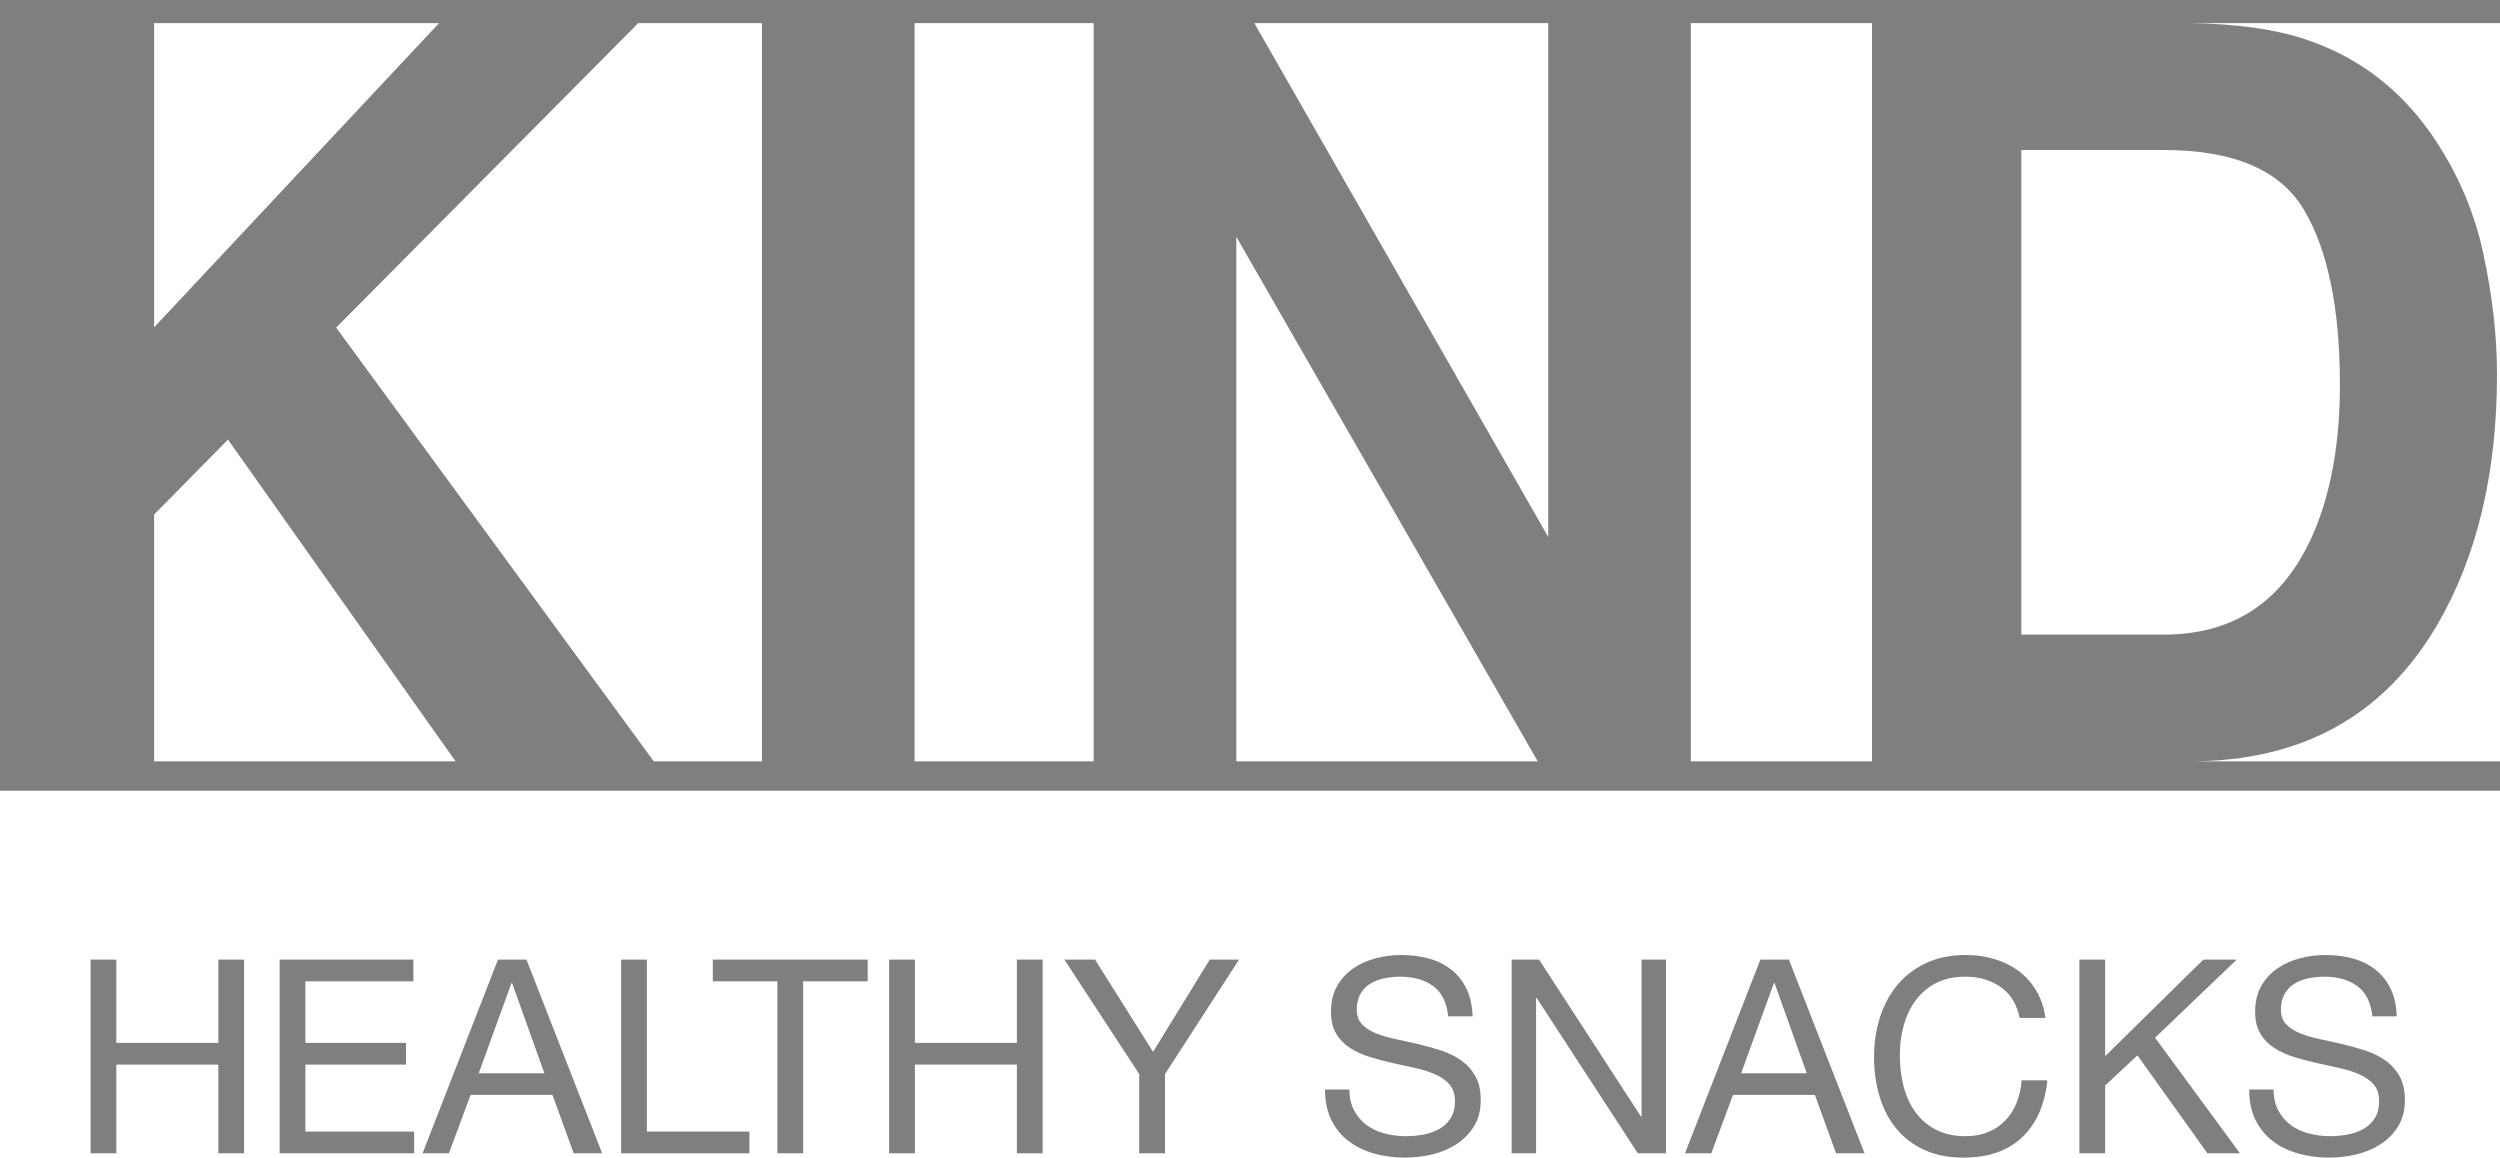
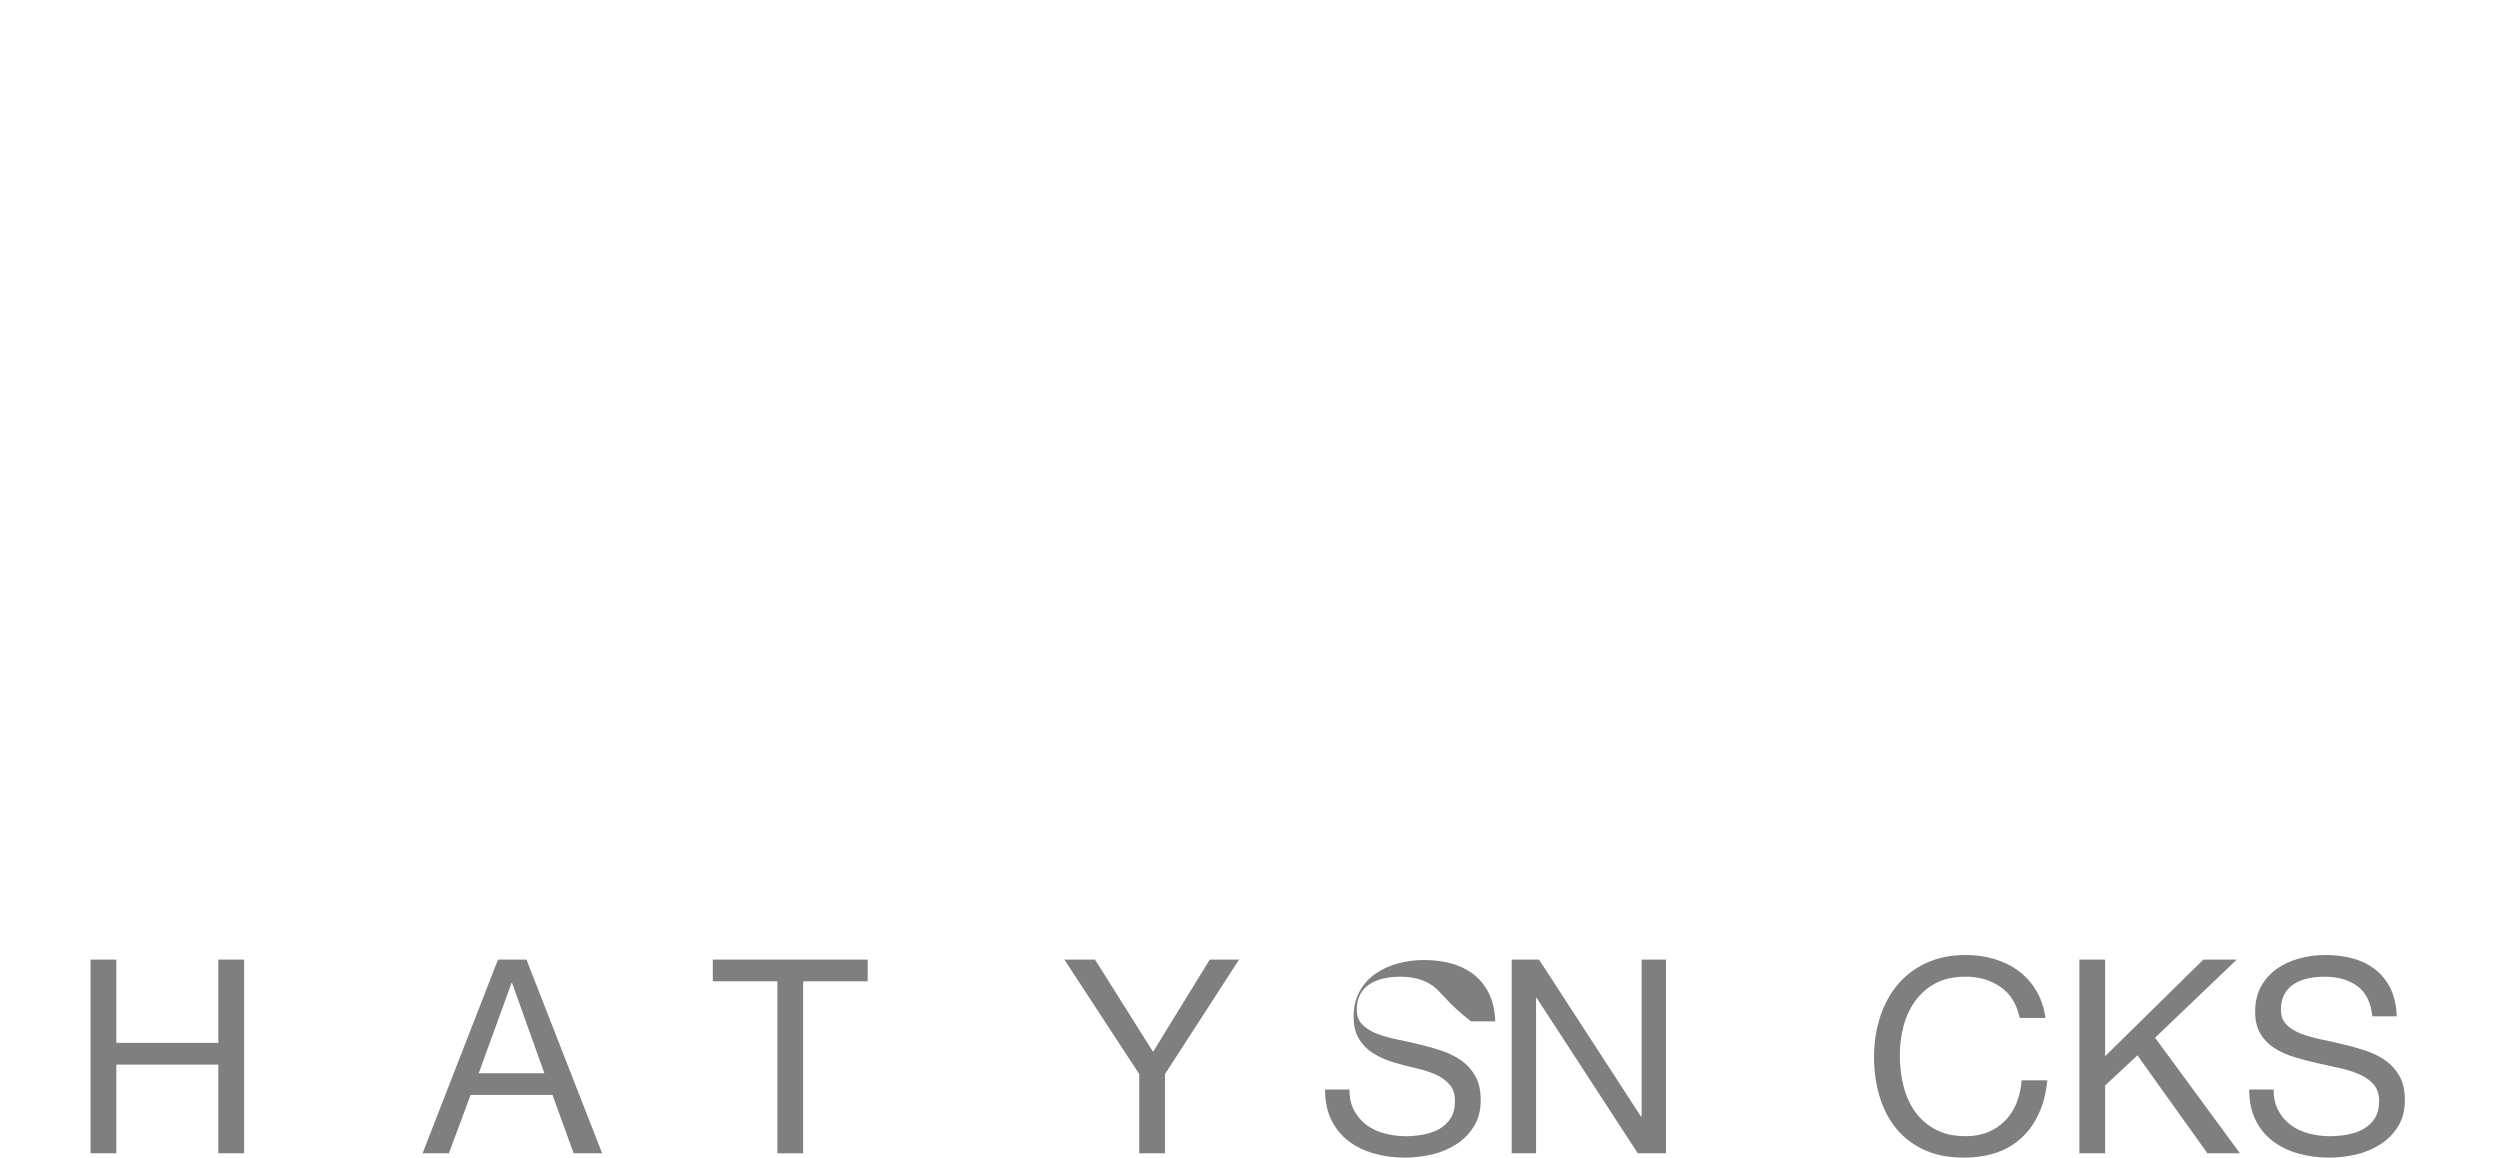
<svg xmlns="http://www.w3.org/2000/svg" version="1.1" x="0px" y="0px" width="598.832px" height="277.288px" viewBox="0 0 598.832 277.288" style="enable-background:new 0 0 598.832 277.288;" xml:space="preserve">
  <style type="text/css">
	.st0{fill:#7F7F7F;}
</style>
  <defs>
</defs>
-   <path class="st0" d="M598.832,0H0v189.409h598.832v-7.047h-74.194c26.732,0,46.5-10.926,59.31-32.937  c9.441-16.319,14.166-36.249,14.166-59.771c0-9.28-1.123-19.048-3.362-29.288c-2.244-10.24-6.443-19.765-12.608-28.571  c-7.68-10.883-17.727-18.362-30.133-22.444c-7.282-2.4-16.403-3.649-27.372-3.81h74.194V0z M370.857,5.54v123.089L300.454,5.54  H370.857z M105.172,5.54l-68.26,72.868V5.54H105.172z M36.912,182.362V123.26l17.691-17.962l54.521,77.063H36.912z M156.599,182.362  L80.519,78.471L152.876,5.54h29.631v176.821H156.599z M219.066,182.362V5.54h42.908v176.821H219.066z M296.135,182.362V56.719  l72.205,125.643H296.135z M552.01,50.473c5.648,9.691,8.474,23.592,8.474,41.689c0,13.111-1.884,24.418-5.649,33.907  c-6.892,17.296-19.071,25.942-36.538,25.942h-34.133V35.931h34.133C535.127,35.931,546.359,40.779,552.01,50.473z M448.403,182.362  h-43.39V5.54h43.39V182.362z" />
  <g>
    <path class="st0" d="M27.864,229.856v19.947h24.431v-19.947h6.173v46.393h-6.173v-21.246H27.864v21.246h-6.172v-46.393H27.864z" />
-     <path class="st0" d="M99.011,229.856v5.199H73.151v14.748h24.105v5.199H73.151v16.048h26.055v5.198H66.979v-46.393H99.011z" />
    <path class="st0" d="M126.104,229.856l18.128,46.393h-6.822l-5.067-13.97H112.72l-5.197,13.97h-6.303l18.062-46.393H126.104z    M130.394,257.081l-7.733-21.637h-0.13l-7.862,21.637H130.394z" />
-     <path class="st0" d="M154.953,229.856v41.194h24.561v5.198H148.78v-46.393H154.953z" />
    <path class="st0" d="M170.742,235.055v-5.199h37.101v5.199h-15.464v41.193h-6.173v-41.193H170.742z" />
-     <path class="st0" d="M219.148,229.856v19.947h24.43v-19.947h6.173v46.393h-6.173v-21.246h-24.43v21.246h-6.172v-46.393H219.148z" />
    <path class="st0" d="M279.054,276.249h-6.173v-18.973l-17.933-27.42h7.342l13.904,22.092l13.58-22.092h7.018l-17.738,27.42V276.249   z" />
-     <path class="st0" d="M343.28,236.192c-2.058-1.494-4.689-2.242-7.894-2.242c-1.3,0-2.578,0.131-3.834,0.391   c-1.257,0.26-2.371,0.693-3.346,1.299c-0.975,0.607-1.755,1.42-2.34,2.437c-0.584,1.019-0.877,2.286-0.877,3.802   c0,1.429,0.423,2.588,1.267,3.475c0.844,0.889,1.97,1.615,3.378,2.178c1.407,0.562,2.999,1.029,4.776,1.396   c1.775,0.369,3.583,0.77,5.425,1.202c1.841,0.434,3.648,0.942,5.426,1.526c1.775,0.586,3.367,1.377,4.775,2.373   c1.407,0.996,2.534,2.252,3.379,3.768c0.845,1.518,1.267,3.422,1.267,5.719c0,2.469-0.552,4.58-1.656,6.334   c-1.105,1.754-2.525,3.184-4.256,4.289c-1.733,1.104-3.672,1.906-5.815,2.404c-2.145,0.496-4.278,0.746-6.4,0.746   c-2.599,0-5.058-0.324-7.374-0.975c-2.318-0.649-4.354-1.635-6.108-2.956c-1.754-1.321-3.141-3.011-4.158-5.067   c-1.019-2.057-1.526-4.494-1.526-7.311h5.848c0,1.949,0.378,3.629,1.137,5.035c0.758,1.408,1.754,2.566,2.989,3.477   c1.234,0.91,2.674,1.582,4.32,2.014c1.646,0.434,3.335,0.65,5.068,0.65c1.386,0,2.782-0.13,4.19-0.391   c1.407-0.26,2.675-0.703,3.801-1.331c1.126-0.628,2.036-1.483,2.729-2.566c0.692-1.083,1.039-2.47,1.039-4.159   c0-1.602-0.422-2.9-1.267-3.898c-0.845-0.996-1.972-1.807-3.379-2.435c-1.408-0.627-3-1.137-4.775-1.527   c-1.776-0.391-3.585-0.789-5.426-1.202c-1.841-0.411-3.649-0.888-5.425-1.429c-1.776-0.541-3.369-1.256-4.775-2.145   c-1.408-0.887-2.534-2.035-3.379-3.443s-1.268-3.174-1.268-5.296c0-2.339,0.477-4.364,1.43-6.075   c0.952-1.711,2.22-3.119,3.801-4.223c1.581-1.105,3.379-1.928,5.394-2.469c2.014-0.543,4.082-0.812,6.205-0.812   c2.382,0,4.591,0.281,6.627,0.844c2.036,0.564,3.822,1.451,5.36,2.664c1.537,1.213,2.751,2.74,3.639,4.58   c0.888,1.842,1.375,4.041,1.462,6.596h-5.848C346.54,240.101,345.338,237.686,343.28,236.192z" />
+     <path class="st0" d="M343.28,236.192c-2.058-1.494-4.689-2.242-7.894-2.242c-1.3,0-2.578,0.131-3.834,0.391   c-1.257,0.26-2.371,0.693-3.346,1.299c-0.975,0.607-1.755,1.42-2.34,2.437c-0.584,1.019-0.877,2.286-0.877,3.802   c0,1.429,0.423,2.588,1.267,3.475c0.844,0.889,1.97,1.615,3.378,2.178c1.407,0.562,2.999,1.029,4.776,1.396   c1.775,0.369,3.583,0.77,5.425,1.202c1.841,0.434,3.648,0.942,5.426,1.526c1.775,0.586,3.367,1.377,4.775,2.373   c1.407,0.996,2.534,2.252,3.379,3.768c0.845,1.518,1.267,3.422,1.267,5.719c0,2.469-0.552,4.58-1.656,6.334   c-1.105,1.754-2.525,3.184-4.256,4.289c-1.733,1.104-3.672,1.906-5.815,2.404c-2.145,0.496-4.278,0.746-6.4,0.746   c-2.599,0-5.058-0.324-7.374-0.975c-2.318-0.649-4.354-1.635-6.108-2.956c-1.754-1.321-3.141-3.011-4.158-5.067   c-1.019-2.057-1.526-4.494-1.526-7.311h5.848c0,1.949,0.378,3.629,1.137,5.035c0.758,1.408,1.754,2.566,2.989,3.477   c1.234,0.91,2.674,1.582,4.32,2.014c1.646,0.434,3.335,0.65,5.068,0.65c1.386,0,2.782-0.13,4.19-0.391   c1.407-0.26,2.675-0.703,3.801-1.331c1.126-0.628,2.036-1.483,2.729-2.566c0.692-1.083,1.039-2.47,1.039-4.159   c0-1.602-0.422-2.9-1.267-3.898c-0.845-0.996-1.972-1.807-3.379-2.435c-1.408-0.627-3-1.137-4.775-1.527   c-1.841-0.411-3.649-0.888-5.425-1.429c-1.776-0.541-3.369-1.256-4.775-2.145   c-1.408-0.887-2.534-2.035-3.379-3.443s-1.268-3.174-1.268-5.296c0-2.339,0.477-4.364,1.43-6.075   c0.952-1.711,2.22-3.119,3.801-4.223c1.581-1.105,3.379-1.928,5.394-2.469c2.014-0.543,4.082-0.812,6.205-0.812   c2.382,0,4.591,0.281,6.627,0.844c2.036,0.564,3.822,1.451,5.36,2.664c1.537,1.213,2.751,2.74,3.639,4.58   c0.888,1.842,1.375,4.041,1.462,6.596h-5.848C346.54,240.101,345.338,237.686,343.28,236.192z" />
    <path class="st0" d="M368.653,229.856l24.431,37.621h0.13v-37.621h5.848v46.393h-6.758l-24.235-37.23h-0.13v37.23h-5.848v-46.393   H368.653z" />
-     <path class="st0" d="M428.493,229.856l18.128,46.393h-6.822l-5.067-13.97h-19.623l-5.197,13.97h-6.303l18.062-46.393H428.493z    M432.782,257.081l-7.732-21.637h-0.13l-7.862,21.637H432.782z" />
    <path class="st0" d="M479.206,236.418c-2.361-1.645-5.165-2.469-8.414-2.469c-2.772,0-5.145,0.52-7.114,1.559   c-1.972,1.041-3.597,2.437-4.873,4.191c-1.278,1.754-2.221,3.759-2.827,6.01c-0.607,2.254-0.909,4.592-0.909,7.018   c0,2.643,0.303,5.144,0.909,7.506c0.606,2.361,1.549,4.418,2.827,6.172c1.276,1.754,2.912,3.15,4.905,4.191   c1.992,1.039,4.374,1.559,7.147,1.559c2.035,0,3.844-0.335,5.425-1.008c1.581-0.67,2.945-1.602,4.094-2.793   c1.148-1.191,2.047-2.609,2.696-4.256c0.649-1.647,1.04-3.422,1.17-5.328h6.172c-0.607,5.848-2.621,10.397-6.042,13.645   c-3.423,3.249-8.101,4.873-14.035,4.873c-3.596,0-6.735-0.617-9.421-1.852c-2.686-1.234-4.917-2.934-6.692-5.1   c-1.776-2.166-3.108-4.722-3.996-7.668c-0.889-2.945-1.332-6.107-1.332-9.486c0-3.379,0.477-6.551,1.43-9.52   c0.952-2.965,2.349-5.555,4.19-7.764c1.841-2.209,4.137-3.951,6.888-5.23c2.75-1.277,5.901-1.916,9.454-1.916   c2.425,0,4.721,0.324,6.887,0.975c2.166,0.648,4.094,1.602,5.783,2.857c1.689,1.258,3.097,2.828,4.223,4.711   c1.126,1.885,1.862,4.062,2.21,6.531h-6.173C483.094,240.534,481.566,238.065,479.206,236.418z" />
    <path class="st0" d="M504.253,229.856v23.131l23.521-23.131h7.992l-19.558,18.713l20.337,27.68h-7.797l-16.763-23.456l-7.732,7.212   v16.244h-6.173v-46.393H504.253z" />
    <path class="st0" d="M564.646,236.192c-2.058-1.494-4.69-2.242-7.894-2.242c-1.3,0-2.577,0.131-3.833,0.391   c-1.257,0.26-2.372,0.693-3.347,1.299c-0.975,0.607-1.754,1.42-2.339,2.437c-0.585,1.019-0.877,2.286-0.877,3.802   c0,1.429,0.422,2.588,1.267,3.475c0.845,0.889,1.971,1.615,3.379,2.178c1.407,0.562,2.999,1.029,4.775,1.396   c1.775,0.369,3.584,0.77,5.426,1.202c1.84,0.434,3.648,0.942,5.425,1.526c1.776,0.586,3.368,1.377,4.776,2.373   c1.406,0.996,2.533,2.252,3.378,3.768c0.845,1.518,1.268,3.422,1.268,5.719c0,2.469-0.553,4.58-1.657,6.334   c-1.104,1.754-2.523,3.184-4.256,4.289c-1.732,1.104-3.671,1.906-5.815,2.404c-2.143,0.496-4.278,0.746-6.399,0.746   c-2.6,0-5.059-0.324-7.375-0.975c-2.317-0.649-4.354-1.635-6.107-2.956c-1.755-1.321-3.142-3.011-4.158-5.067   c-1.019-2.057-1.527-4.494-1.527-7.311h5.848c0,1.949,0.379,3.629,1.138,5.035c0.757,1.408,1.754,2.566,2.988,3.477   c1.234,0.91,2.674,1.582,4.321,2.014c1.646,0.434,3.335,0.65,5.067,0.65c1.386,0,2.783-0.13,4.191-0.391   c1.407-0.26,2.674-0.703,3.801-1.331c1.126-0.628,2.035-1.483,2.729-2.566c0.692-1.083,1.04-2.47,1.04-4.159   c0-1.602-0.423-2.9-1.267-3.898c-0.845-0.996-1.972-1.807-3.379-2.435c-1.408-0.627-3-1.137-4.775-1.527   c-1.777-0.391-3.585-0.789-5.426-1.202c-1.842-0.411-3.649-0.888-5.426-1.429c-1.776-0.541-3.368-1.256-4.775-2.145   c-1.408-0.887-2.534-2.035-3.379-3.443s-1.267-3.174-1.267-5.296c0-2.339,0.476-4.364,1.43-6.075   c0.952-1.711,2.219-3.119,3.801-4.223c1.581-1.105,3.379-1.928,5.393-2.469c2.015-0.543,4.082-0.812,6.205-0.812   c2.382,0,4.591,0.281,6.628,0.844c2.035,0.564,3.822,1.451,5.36,2.664c1.537,1.213,2.75,2.74,3.639,4.58   c0.887,1.842,1.374,4.041,1.462,6.596h-5.848C567.905,240.101,566.703,237.686,564.646,236.192z" />
  </g>
</svg>